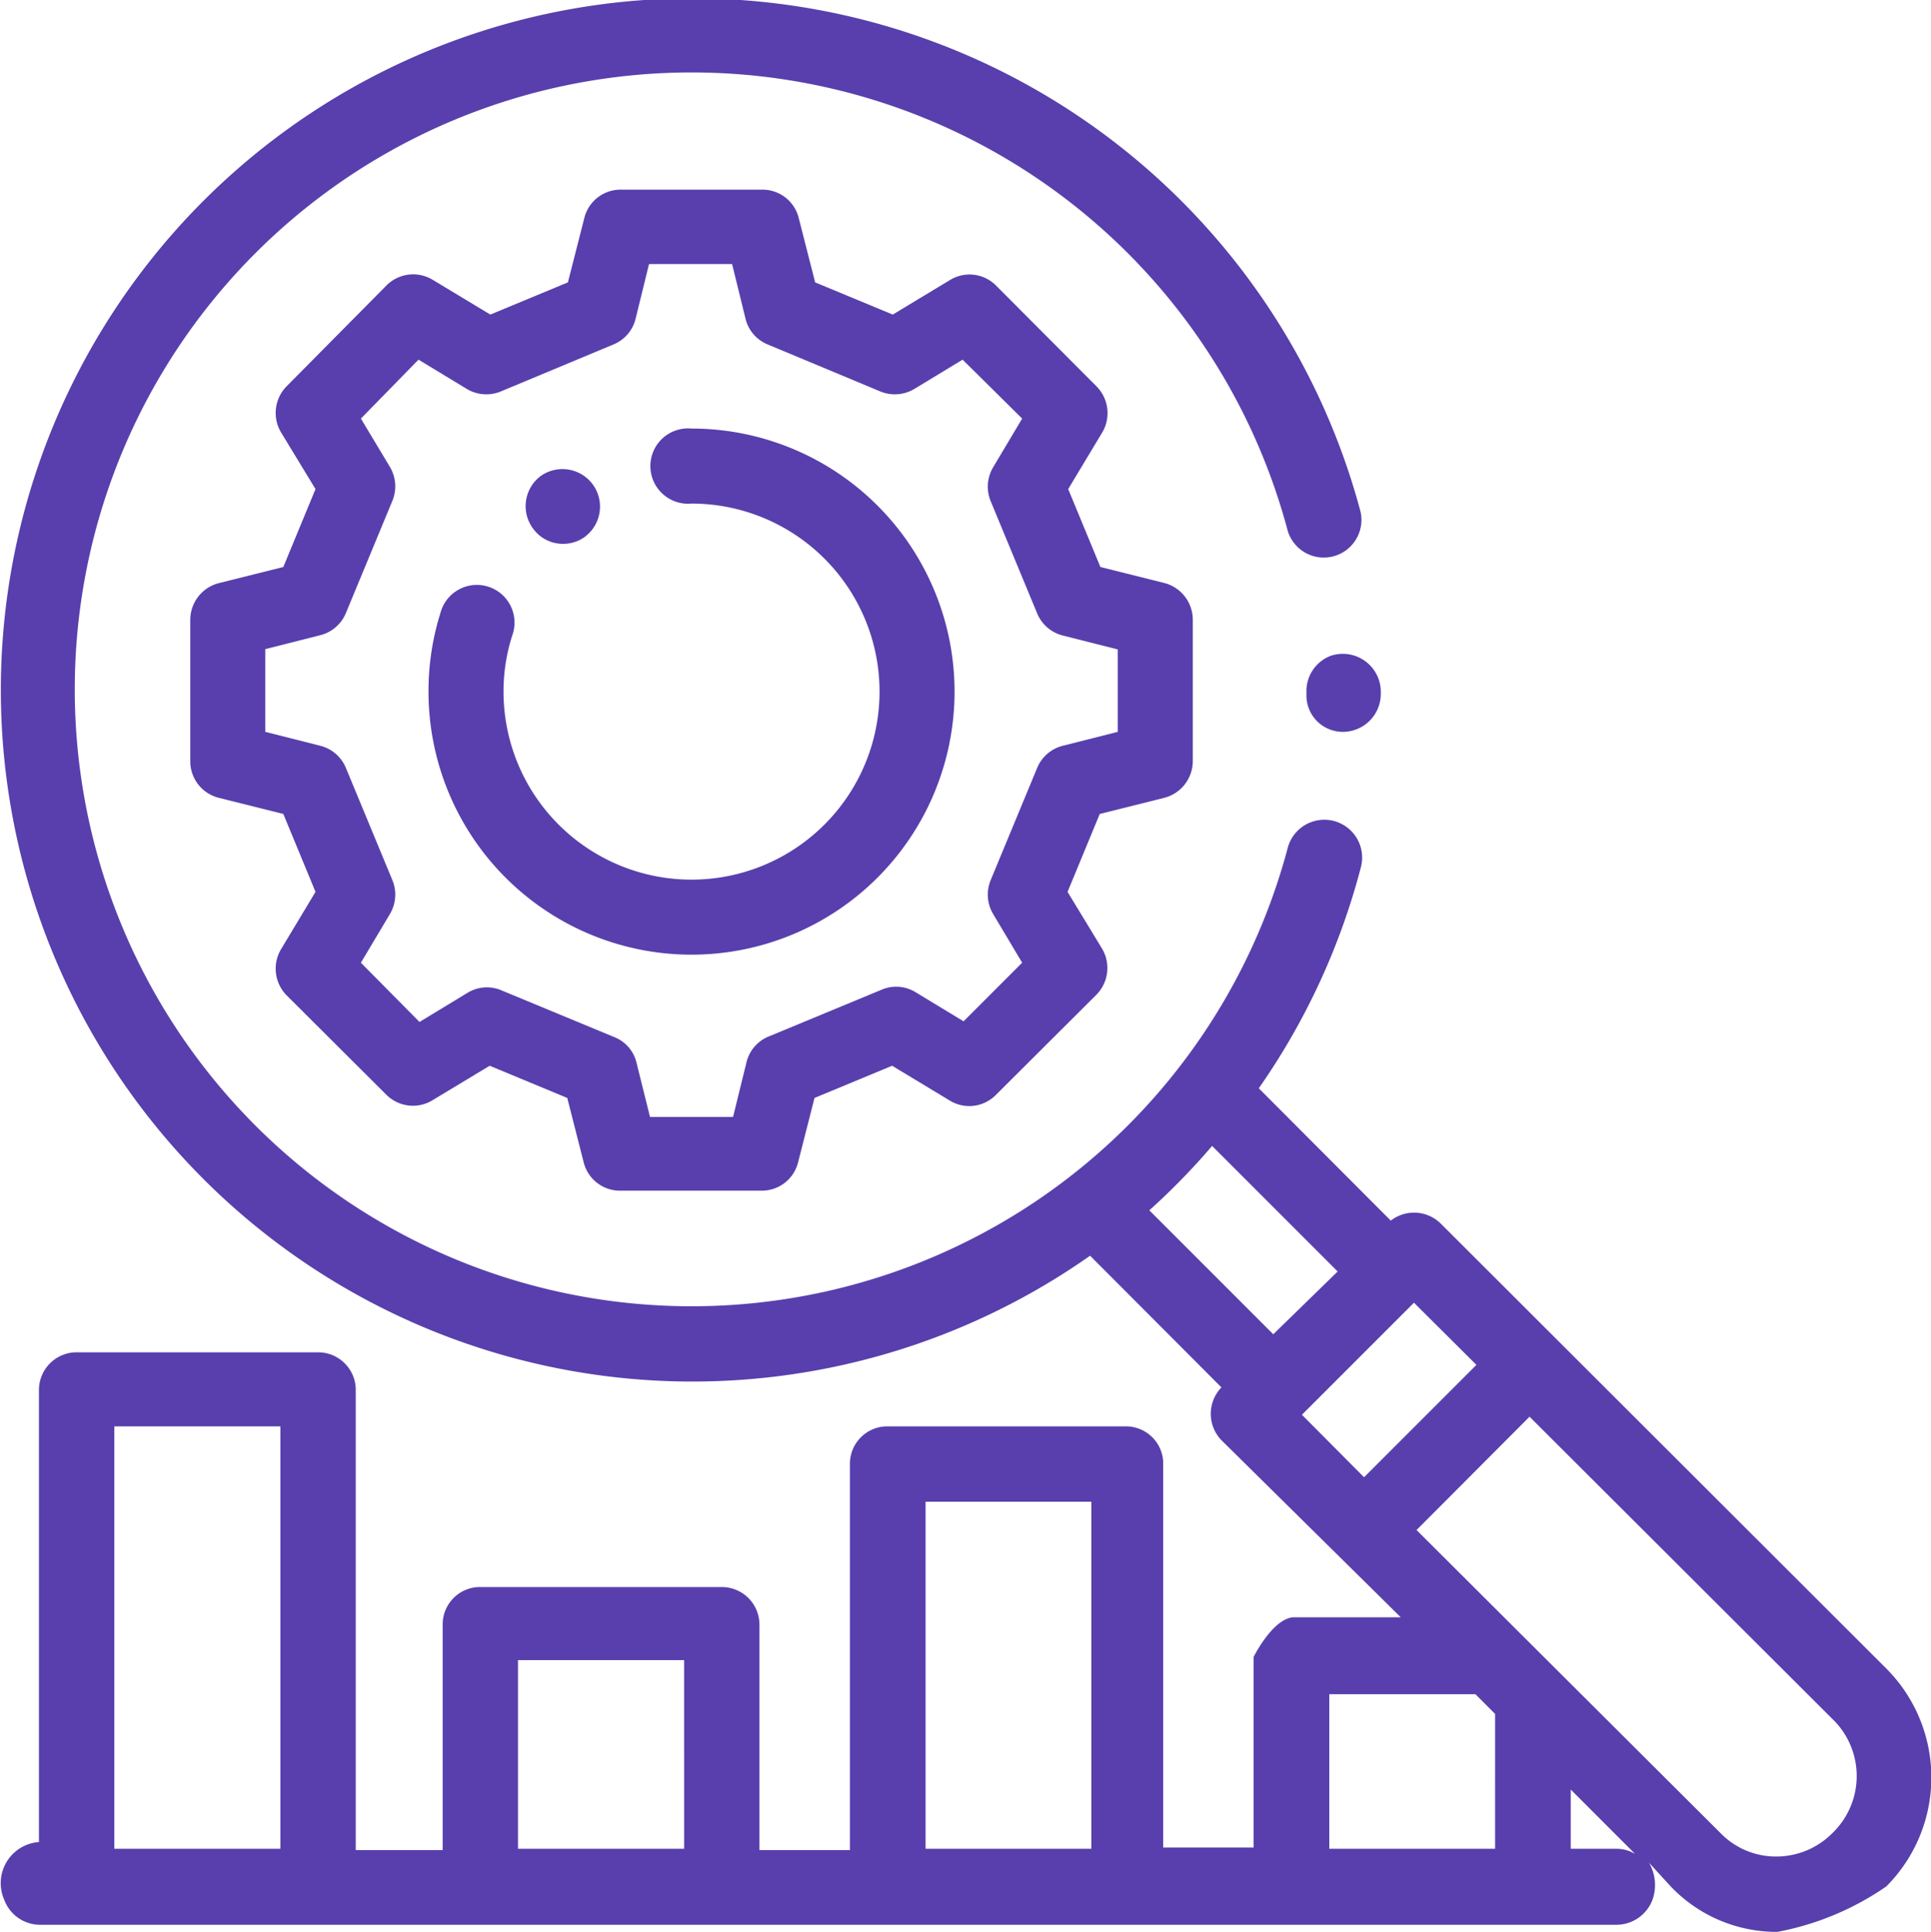
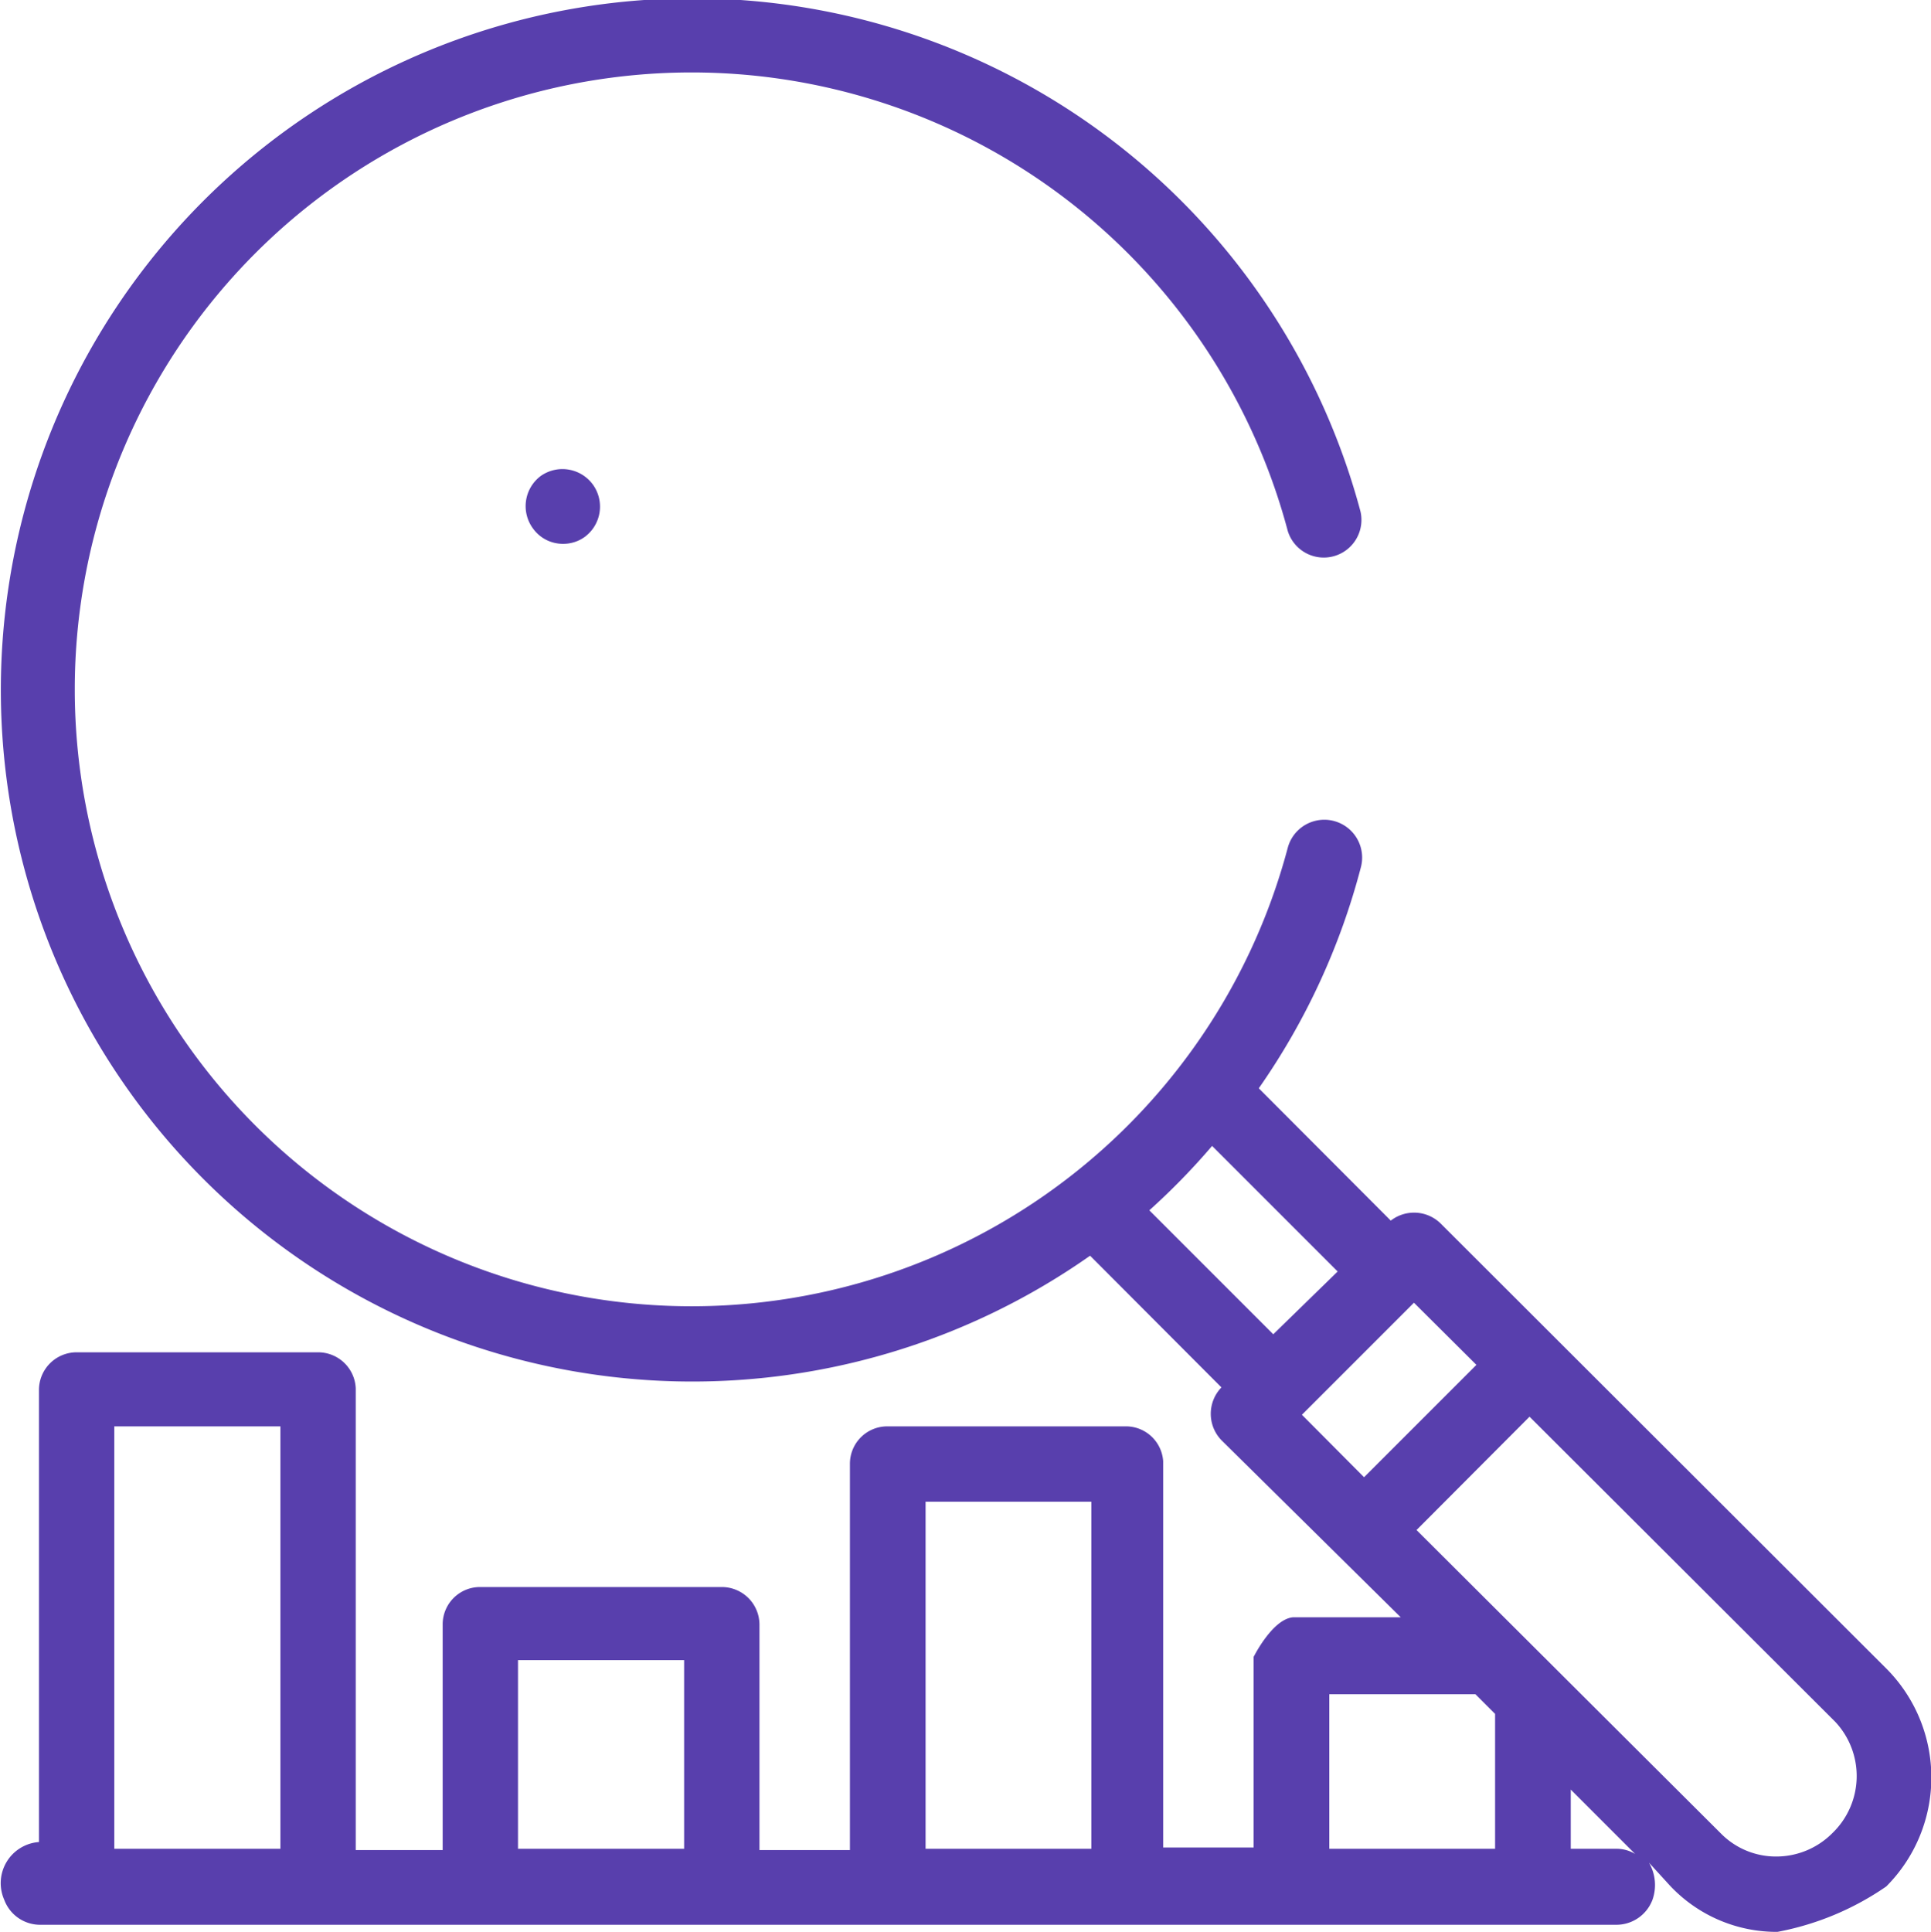
<svg xmlns="http://www.w3.org/2000/svg" viewBox="0 0 59.98 60">
  <defs>
    <style>.cls-1{fill:#583fad;}</style>
  </defs>
  <title>Asset 86</title>
  <g id="Layer_2" data-name="Layer 2">
    <g id="Layer_1-2" data-name="Layer 1">
-       <path class="cls-1" d="M36.18,18.11l-2-.5-1-2.42,1.07-1.78A1.18,1.18,0,0,0,34.06,12L30.94,8.87a1.16,1.16,0,0,0-1.42-.18L27.73,9.77l-2.41-1-.51-2a1.16,1.16,0,0,0-1.13-.88h-4.4a1.16,1.16,0,0,0-1.13.88l-.51,2-2.41,1L13.44,8.69A1.17,1.17,0,0,0,12,8.87L8.9,12a1.18,1.18,0,0,0-.17,1.43L9.8,15.19l-1,2.42-2,.5a1.18,1.18,0,0,0-.89,1.14v4.4a1.17,1.17,0,0,0,.89,1.13l2,.5,1,2.42L8.73,29.48a1.18,1.18,0,0,0,.17,1.43L12,34a1.17,1.17,0,0,0,1.42.18l1.79-1.08,2.41,1,.51,2a1.16,1.16,0,0,0,1.13.88h4.4a1.16,1.16,0,0,0,1.13-.88l.51-2,2.41-1,1.79,1.08A1.16,1.16,0,0,0,30.94,34l3.12-3.11a1.18,1.18,0,0,0,.17-1.43L33.16,27.7l1-2.42,2-.5a1.18,1.18,0,0,0,.89-1.14V19.25A1.18,1.18,0,0,0,36.18,18.11Zm-1.46,4.62-1.7.43a1.17,1.17,0,0,0-.8.68l-1.45,3.5a1.18,1.18,0,0,0,.08,1.05l.9,1.51-1.82,1.82-1.5-.91a1.15,1.15,0,0,0-1.05-.07l-3.5,1.45a1.16,1.16,0,0,0-.69.79l-.42,1.71H20.19L19.77,33a1.14,1.14,0,0,0-.69-.79l-3.5-1.45a1.15,1.15,0,0,0-1.05.07l-1.5.91L11.21,29.9l.9-1.51a1.18,1.18,0,0,0,.08-1.05l-1.45-3.5a1.17,1.17,0,0,0-.8-.68l-1.7-.43V20.16l1.7-.43a1.17,1.17,0,0,0,.8-.68l1.45-3.5a1.18,1.18,0,0,0-.08-1.05L11.21,13,13,11.17l1.5.91a1.18,1.18,0,0,0,1.05.08l3.5-1.46a1.16,1.16,0,0,0,.69-.79l.42-1.71h2.58l.42,1.71a1.16,1.16,0,0,0,.69.79l3.5,1.46a1.18,1.18,0,0,0,1.05-.08l1.5-.91L31.75,13l-.9,1.51a1.18,1.18,0,0,0-.08,1.05l1.45,3.5a1.17,1.17,0,0,0,.8.68l1.7.43Z" />
-       <path class="cls-1" d="M21.48,13.31a1.17,1.17,0,1,0,0,2.33,5.84,5.84,0,1,1-5.84,5.84,5.7,5.7,0,0,1,.27-1.74,1.17,1.17,0,1,0-2.23-.7,8.07,8.07,0,0,0-.37,2.44,8.17,8.17,0,1,0,8.17-8.17Z" />
      <path class="cls-1" d="M18.43,15.07a1.17,1.17,0,0,0-1.63-.29l0,0a1.17,1.17,0,0,0-.24,1.64,1.14,1.14,0,0,0,.93.47,1.13,1.13,0,0,0,.68-.22A1.17,1.17,0,0,0,18.43,15.07Z" />
-       <path class="cls-1" d="M40.58,21.48v.13a1.13,1.13,0,0,0,1.13,1.12h0a1.18,1.18,0,0,0,1.18-1.16v-.09a1.18,1.18,0,0,0-1.56-1.11A1.17,1.17,0,0,0,40.58,21.48Z" />
      <path class="cls-1" d="M58.6,51.83,44.75,38a1.18,1.18,0,0,0-1.55-.09l-4.1-4.11a21.41,21.41,0,0,0,3.17-6.86A1.17,1.17,0,0,0,40,26.33a19.16,19.16,0,1,1,0-9.84,1.17,1.17,0,0,0,2.26-.6A21.48,21.48,0,1,0,33.86,39l4.08,4.09a1.18,1.18,0,0,0,0,1.64l5.57,5.5H40.16c-.64.06-1.22,1.23-1.22,1.23v5.92H36.13v-12A1.16,1.16,0,0,0,35,44.3H27.57a1.16,1.16,0,0,0-1.17,1.16v12H23.59v-7a1.17,1.17,0,0,0-1.17-1.17H14.91a1.16,1.16,0,0,0-1.16,1.17v7h-2.7V43.12A1.17,1.17,0,0,0,9.88,42H2.37a1.17,1.17,0,0,0-1.16,1.17V57.21A1.28,1.28,0,0,0,.13,59a1.19,1.19,0,0,0,1.13.78H50.19A1.2,1.2,0,0,0,51.33,59a1.38,1.38,0,0,0-.11-1.15l.63.69A4.54,4.54,0,0,0,55.21,60h0a8.8,8.8,0,0,0,3.38-1.41A4.79,4.79,0,0,0,58.6,51.83ZM8.71,57.42H3.55V44.3H8.71Zm12.54,0H16.09V51.56h5.16Zm12.65,0H28.75V46.64H33.9Zm1.8-19.83a21.22,21.22,0,0,0,1.95-2l3.9,3.9-2,1.95Zm6.67,8.29-1.93-1.94,3.48-3.48,1.94,1.93Zm4.07,11.54H41.29v-4.8h4.54l.61.61Zm3.75,0h-1.4V55.58l2,2A1.11,1.11,0,0,0,50.19,57.42Zm6.73-.49a2.46,2.46,0,0,1-1.74.73h0a2.4,2.4,0,0,1-1.71-.7L44,47.52,47.51,44,57,53.47A2.46,2.46,0,0,1,56.92,56.93Z" />
    </g>
  </g>
</svg>